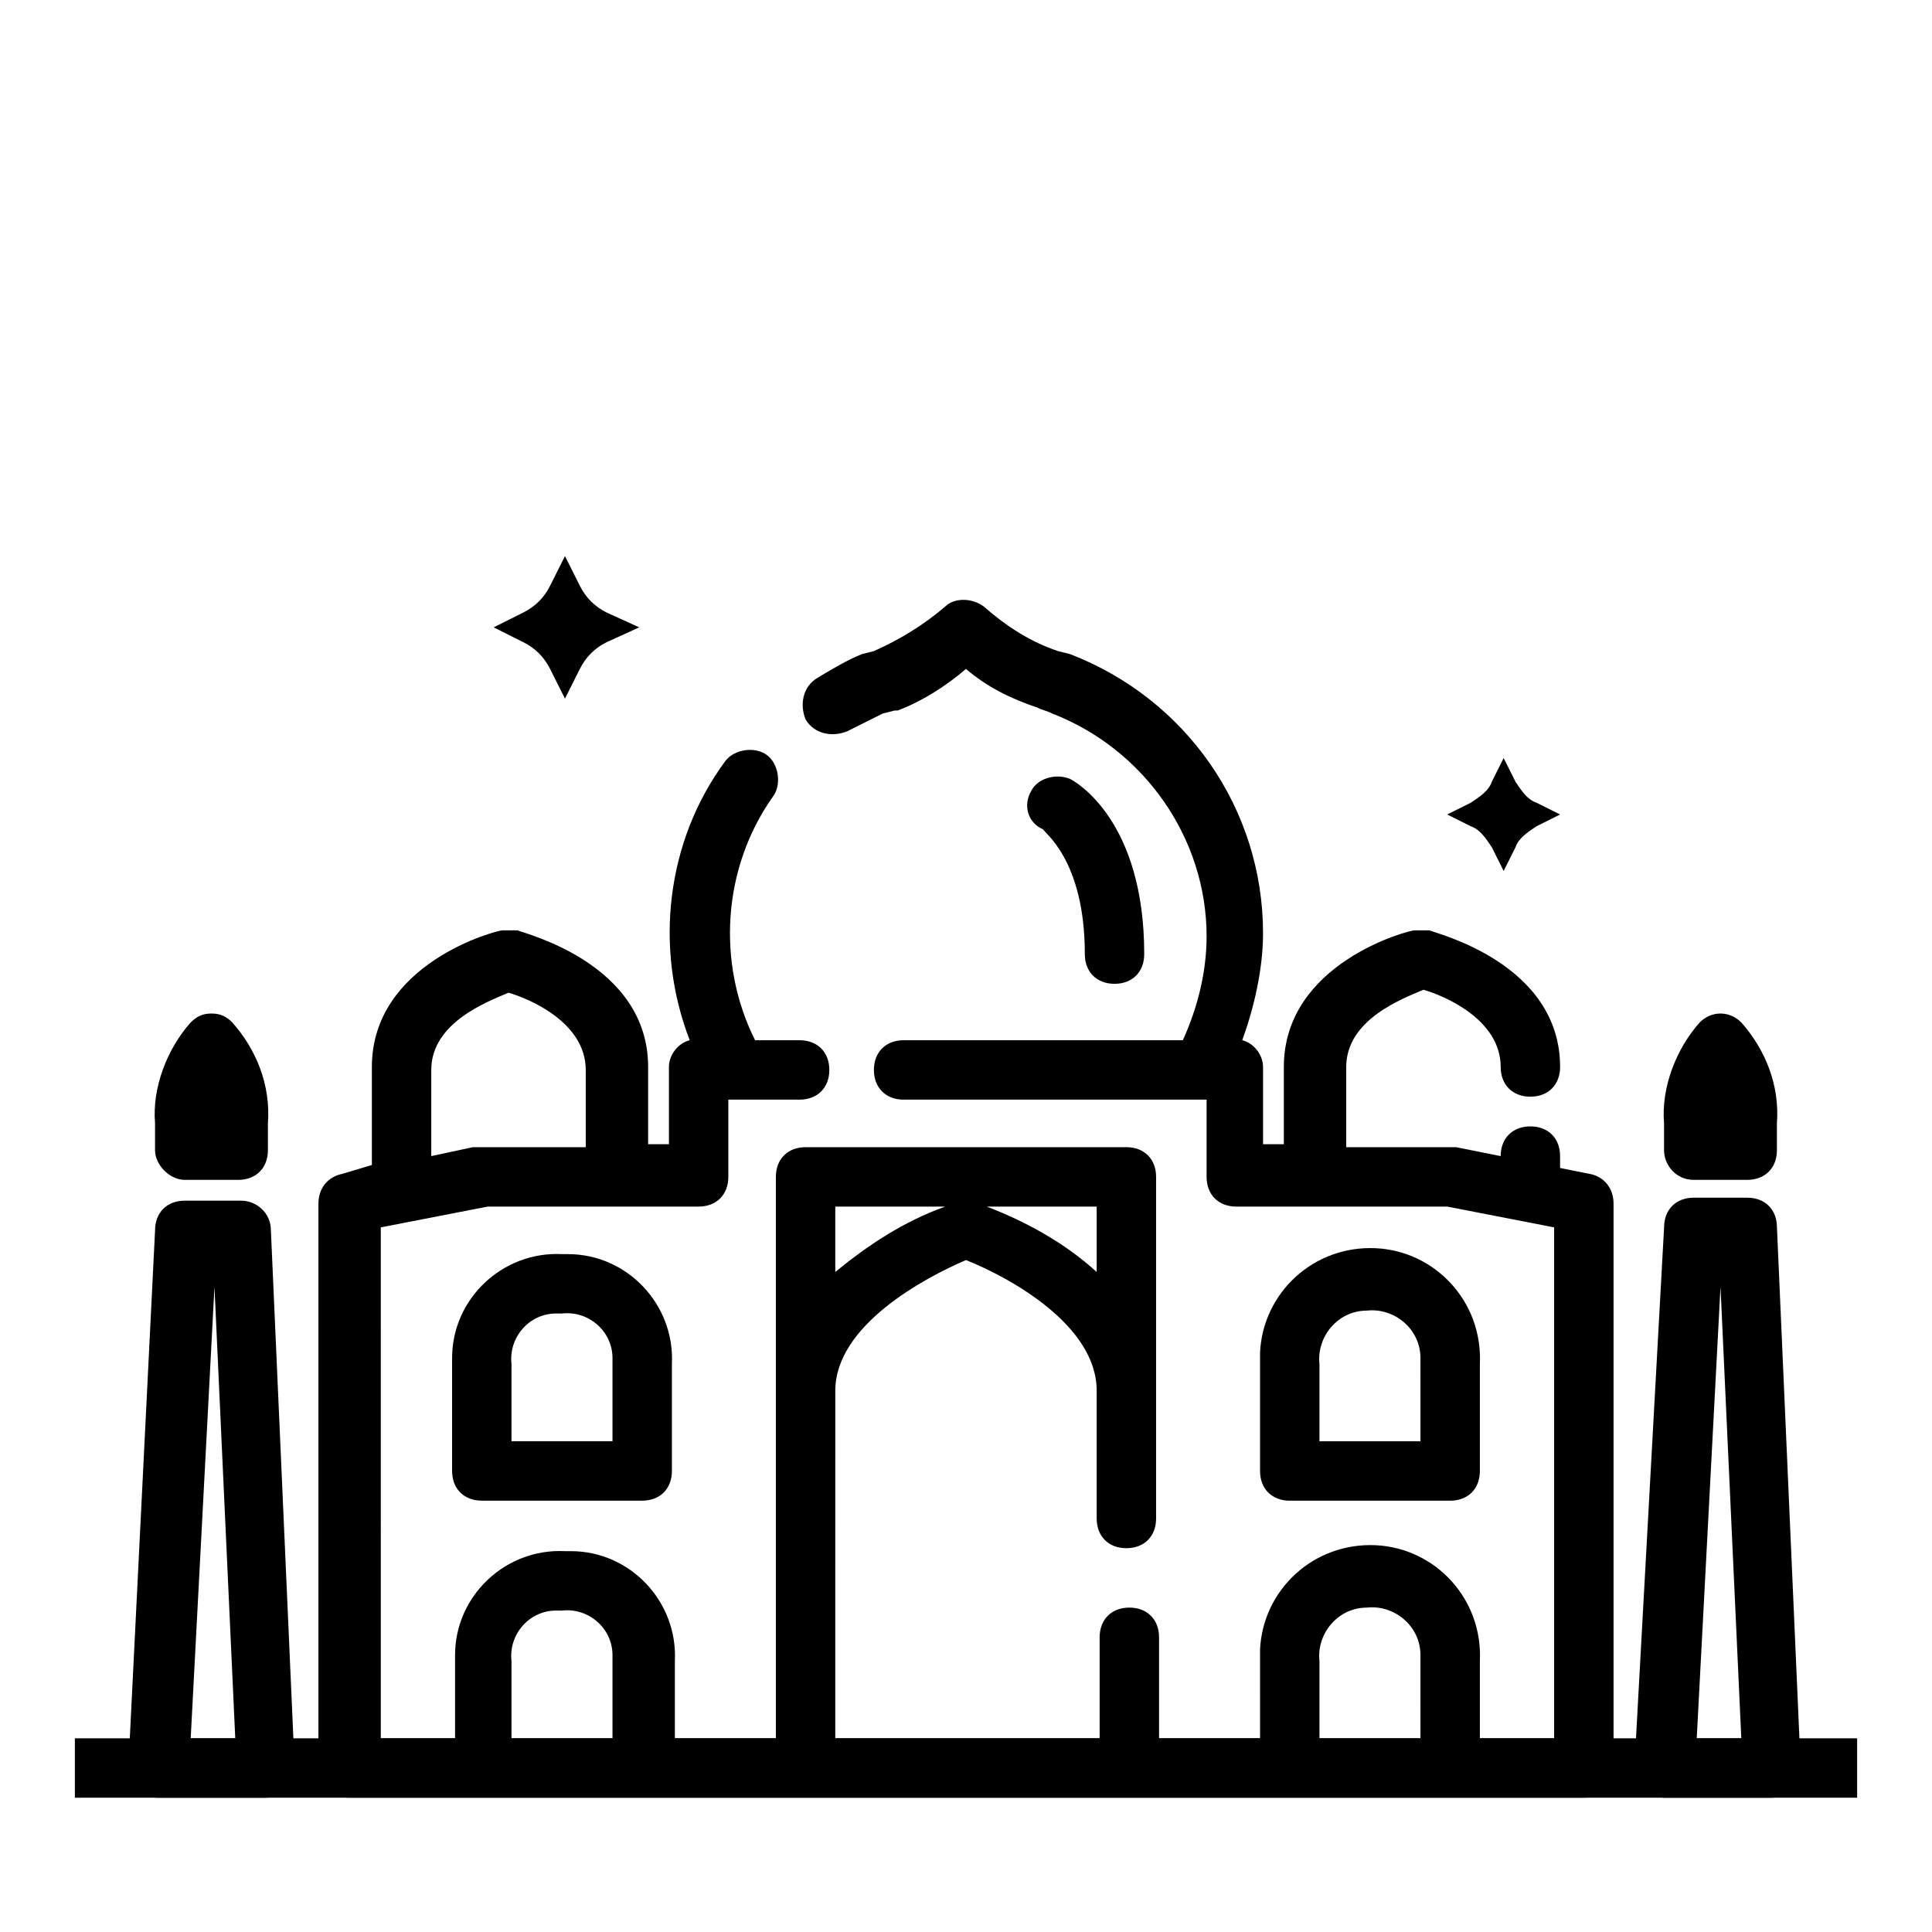
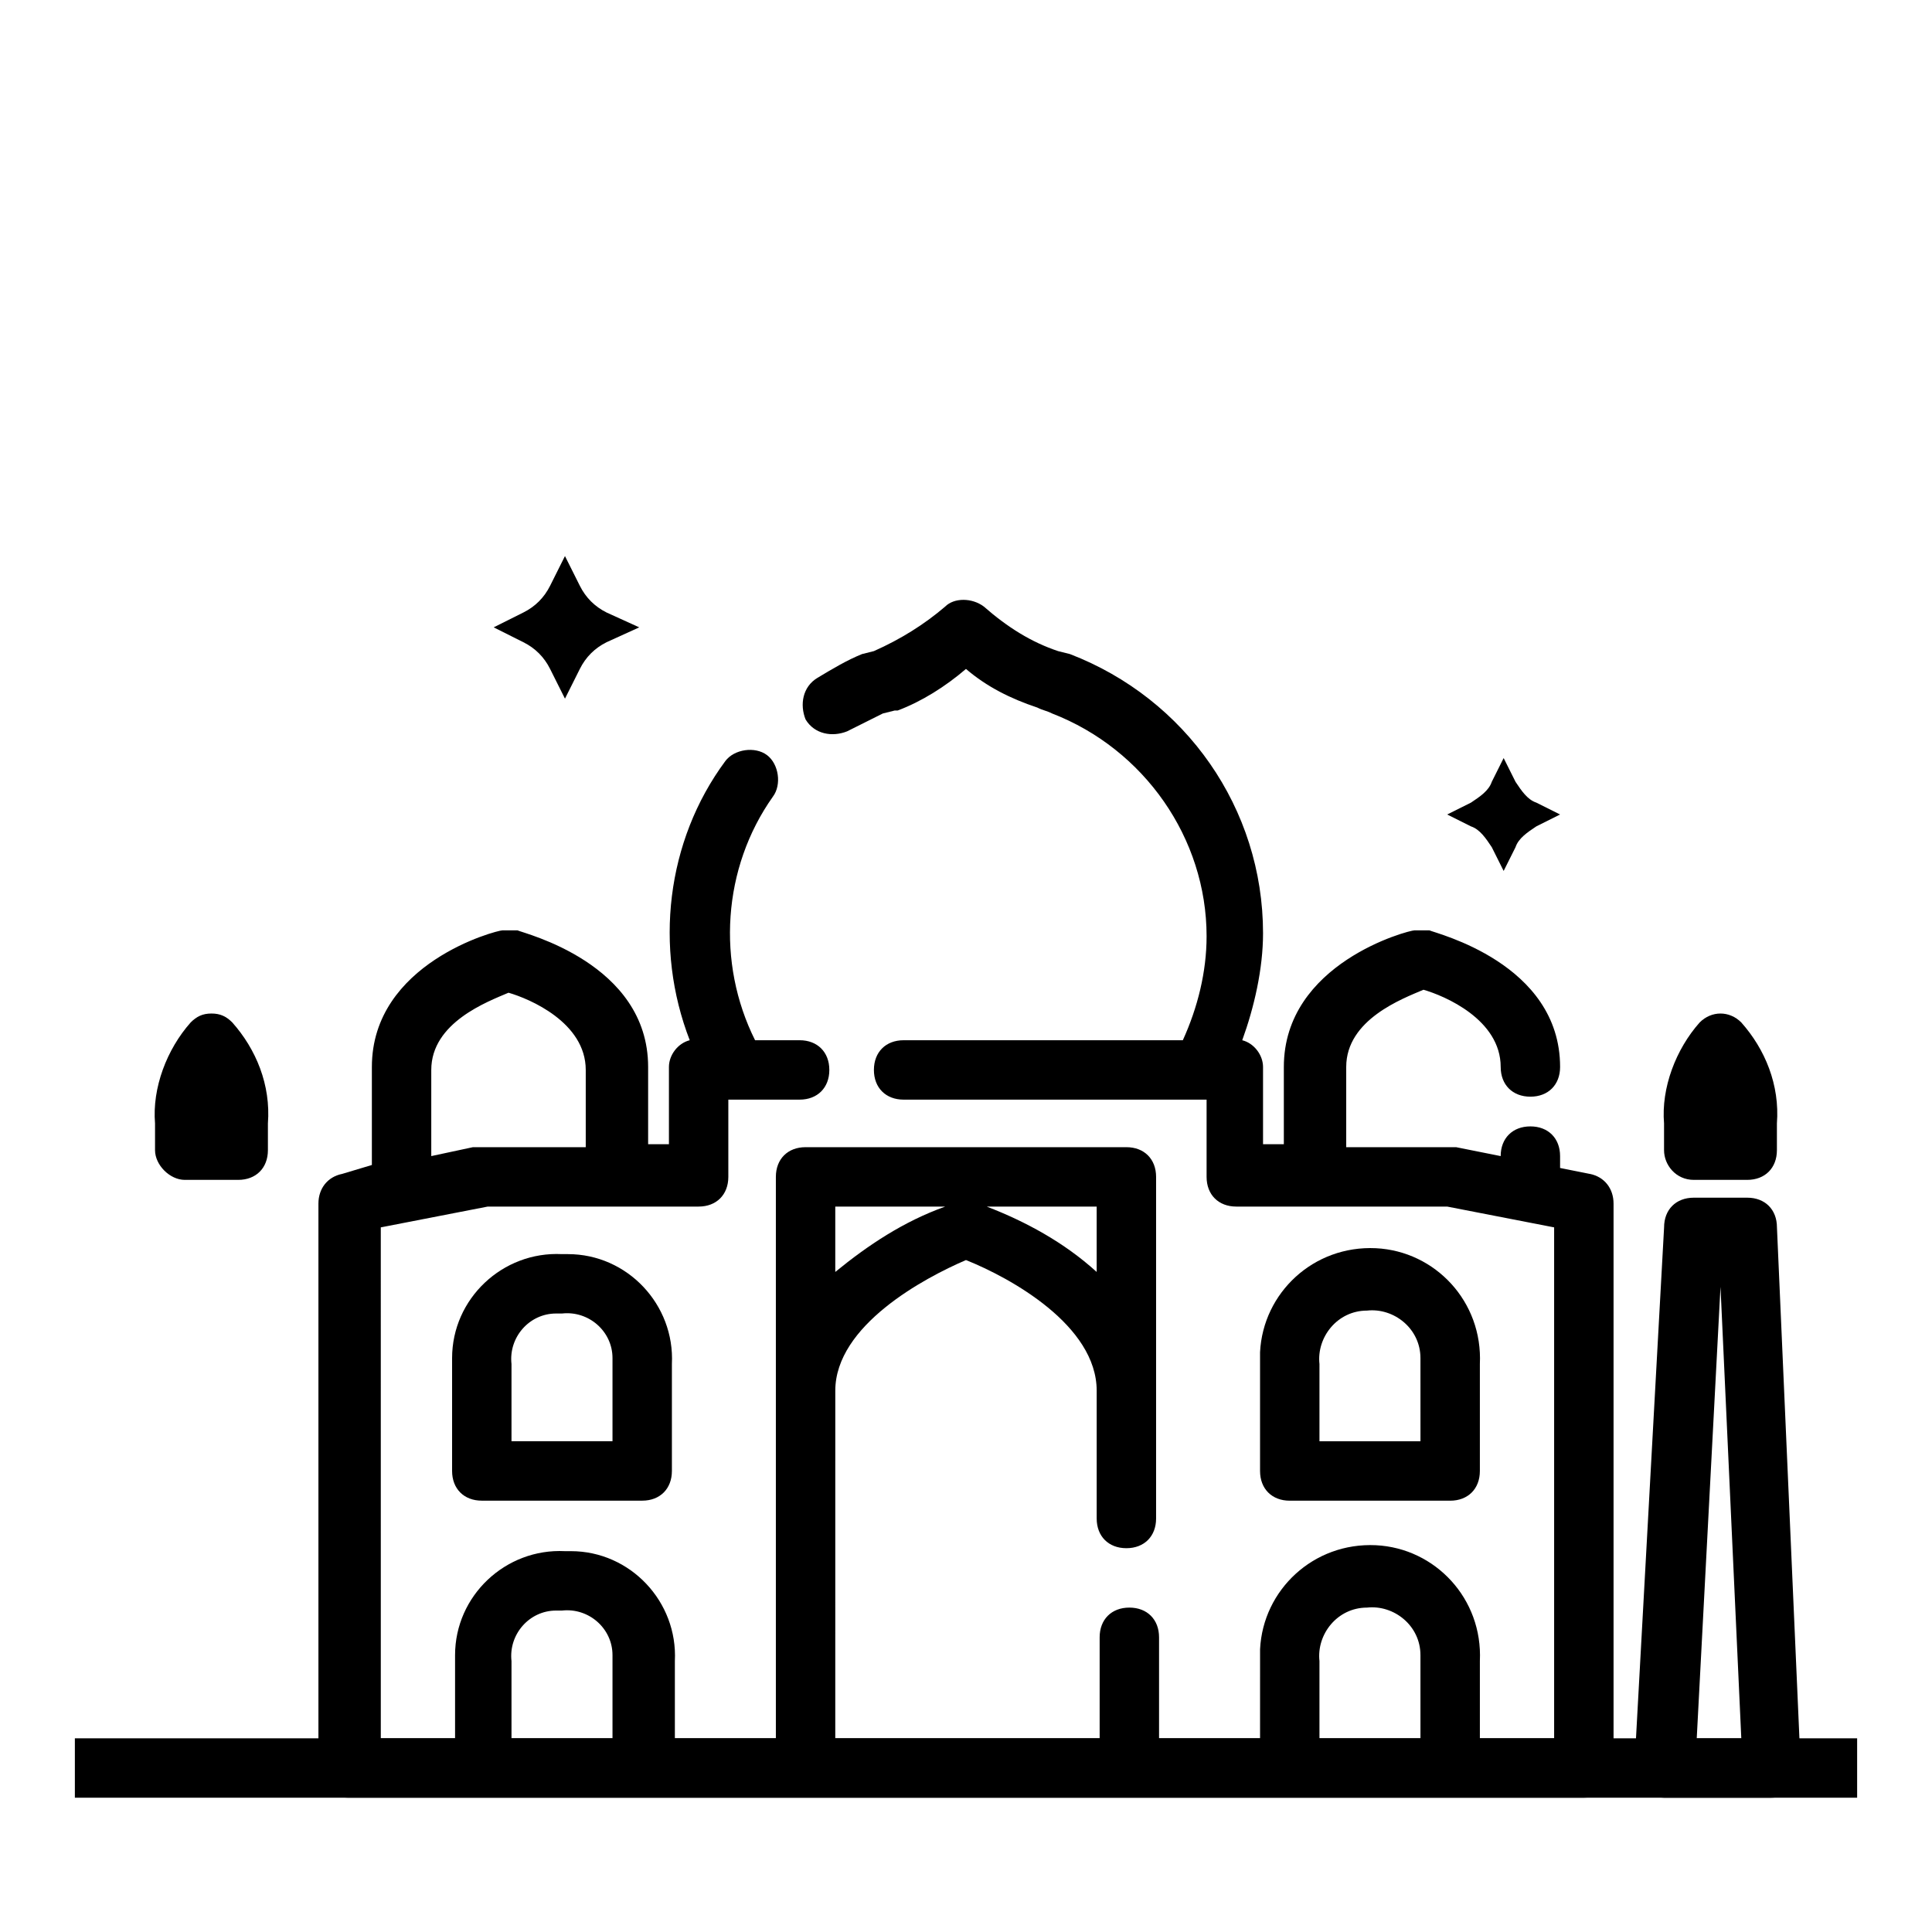
<svg xmlns="http://www.w3.org/2000/svg" fill="#000000" width="800px" height="800px" version="1.1" viewBox="144 144 512 512">
  <g>
    <path d="m163.84 604.67h472.32v15.742h-472.32z" />
    <path d="m614.91 469.27c0-4.723-3.148-7.871-7.871-7.871h-14.168c-4.723 0-7.871 3.148-7.871 7.871l-7.879 143.27c0 2.363 0.789 3.938 2.363 5.512 1.574 1.574 3.938 2.363 5.512 2.363h28.34c2.363 0 3.938-0.789 5.512-2.363 1.574-1.574 2.363-3.938 2.363-5.512zm-21.258 135.4 6.297-119.66 5.512 119.66z" />
    <path d="m592.86 456.68h14.168c4.723 0 7.871-3.148 7.871-7.871v-7.086c0.789-10.234-3.148-19.68-9.445-26.766-3.148-3.148-7.871-3.148-11.02 0-6.297 7.086-10.234 17.32-9.445 26.766v7.086c0 3.938 3.148 7.871 7.871 7.871z" />
    <path d="m528.31 541.7c4.723 0 7.871-3.148 7.871-7.871v-28.34c0.789-16.531-11.809-29.914-27.551-30.699-16.531-0.789-29.914 11.805-30.703 27.551v3.148 28.34c0 4.723 3.148 7.871 7.871 7.871zm-34.637-36.211c-0.789-7.086 4.723-14.168 12.594-14.168 7.086-0.789 14.168 4.723 14.168 12.594v2.363l0.004 19.676h-26.766z" />
    <path d="m565.31 455.1-7.871-1.574v-3.148c0-4.723-3.148-7.871-7.871-7.871-4.723 0-7.871 3.148-7.871 7.871l-11.809-2.363h-1.574-27.551v-21.254c0-12.594 14.957-18.105 20.469-20.469 5.512 1.574 20.469 7.871 20.469 20.469 0 4.723 3.148 7.871 7.871 7.871 4.723 0 7.871-3.148 7.871-7.871 0-27.551-33.062-35.426-34.637-36.211h-3.938c-1.574 0-34.637 8.66-34.637 36.211v20.469h-5.512v-20.469c0-3.148-2.363-6.297-5.512-7.086 3.148-8.66 5.512-18.895 5.512-28.34 0-33.062-20.469-62.188-51.168-73.996l-3.148-0.789c-7.086-2.363-13.383-6.297-19.68-11.809-3.148-2.363-7.871-2.363-10.234 0-5.512 4.723-11.809 8.66-18.895 11.809l-3.148 0.789c-3.938 1.578-7.875 3.938-11.812 6.301s-4.723 7.086-3.148 11.02c2.363 3.938 7.086 4.723 11.02 3.148 3.148-1.574 6.297-3.148 9.445-4.723l3.148-0.789h0.789c6.297-2.363 12.594-6.297 18.105-11.02 5.512 4.723 11.809 7.871 18.895 10.234 1.574 0.789 2.363 0.789 3.938 1.574 24.402 9.445 40.934 33.062 40.934 59.039 0 9.445-2.363 18.895-6.297 27.551h-73.996c-4.723 0-7.871 3.148-7.871 7.871s3.148 7.871 7.871 7.871h80.293v20.469c0 4.723 3.148 7.871 7.871 7.871h55.891l28.34 5.512v135.4h-19.68v-20.469c0.789-16.531-11.809-29.914-27.551-30.699-16.531-0.789-29.914 11.809-30.699 27.551v3.148l-0.004 20.469h-26.766v-26.766c0-4.723-3.148-7.871-7.871-7.871-4.723 0-7.871 3.148-7.871 7.871v26.766h-70.062l0.004-92.102c0-17.32 23.617-29.914 34.637-34.637 11.809 4.723 34.637 17.32 34.637 34.637v33.852c0 4.723 3.148 7.871 7.871 7.871 4.723 0 7.871-3.148 7.871-7.871v-90.531c0-4.723-3.148-7.871-7.871-7.871h-85.02c-4.723 0-7.871 3.148-7.871 7.871v148.78h-26.766v-20.469c0.789-15.742-11.809-29.125-27.551-29.125h-1.574c-15.742-0.789-29.125 11.809-29.125 27.551v1.574 20.469h-19.68l-0.004-135.4 28.34-5.512h55.891c4.723 0 7.871-3.148 7.871-7.871v-20.469h18.895c4.723 0 7.871-3.148 7.871-7.871 0-4.723-3.148-7.871-7.871-7.871h-11.809c-10.234-20.469-8.66-45.656 4.723-64.551 2.363-3.148 1.574-8.66-1.574-11.02-3.148-2.363-8.66-1.574-11.02 1.574-15.742 21.254-18.895 49.594-9.445 73.996-3.148 0.789-5.512 3.938-5.512 7.086v20.469h-5.512v-20.469c0-27.551-33.062-35.426-34.637-36.211h-3.938c-1.574 0-34.637 8.66-34.637 36.211v25.977l-7.867 2.359c-3.938 0.789-6.297 3.938-6.297 7.871v149.57c0 4.723 3.148 7.871 7.871 7.871h327.48c4.723 0 7.871-3.148 7.871-7.871v-149.57c0-3.938-2.363-7.086-6.297-7.875zm-130.68 25.98c-8.66-7.871-18.895-13.383-29.125-17.32h29.125zm-40.148-17.32c-11.02 3.938-20.469 10.234-29.125 17.32v-17.32zm-136.19-36.211c0-12.594 14.957-18.105 20.469-20.469 5.512 1.574 20.469 7.871 20.469 20.469v20.469h-28.34-1.574l-11.023 2.359zm235.38 156.65c-0.789-7.086 4.723-14.168 12.594-14.168 7.086-0.789 14.168 4.723 14.168 12.594v2.363l0.004 19.68h-26.766zm-214.12 0c-0.789-7.086 4.723-13.383 11.809-13.383h1.574c7.086-0.789 13.383 4.723 13.383 11.809v1.574 20.469h-26.766z" />
-     <path d="m207.92 462.19h-14.957c-4.723 0-7.871 3.148-7.871 7.871l-7.086 142.48c0 2.363 0.789 3.938 2.363 5.512 1.574 1.574 3.148 2.363 5.512 2.363h28.34c2.363 0 3.938-0.789 5.512-2.363 1.574-1.574 2.363-3.938 2.363-5.512l-6.305-142.48c0-4.723-3.938-7.871-7.871-7.871zm-13.383 142.48 6.297-119.66 5.512 119.66z" />
    <path d="m192.96 456.68h14.168c4.723 0 7.871-3.148 7.871-7.871v-7.086c0.789-10.234-3.148-19.68-9.445-26.766-1.574-1.574-3.148-2.363-5.512-2.363s-3.938 0.789-5.512 2.363c-6.297 7.086-10.234 17.32-9.445 26.766v7.086c0.004 3.938 3.938 7.871 7.875 7.871z" />
    <path d="m263.81 505.48v28.34c0 4.723 3.148 7.871 7.871 7.871h42.508c4.723 0 7.871-3.148 7.871-7.871v-28.34c0.789-15.742-11.809-29.125-27.551-29.125h-1.574c-15.742-0.789-29.125 11.809-29.125 27.551v1.574zm42.508 0v20.465h-26.766v-20.469c-0.789-7.086 4.723-13.383 11.809-13.383h1.574c7.086-0.789 13.383 4.723 13.383 11.809v1.578z" />
-     <path d="m431.49 396.85c0 4.723 3.148 7.871 7.871 7.871s7.871-3.148 7.871-7.871c0-35.426-18.105-45.656-19.68-46.445-3.938-1.574-8.66 0-10.234 3.148-2.363 3.938-0.789 8.66 3.148 10.234 0 0.785 11.023 7.871 11.023 33.062z" />
    <path d="m545.63 368.51c0.789-2.363 3.148-3.938 5.512-5.512l6.297-3.148-6.297-3.148c-2.363-0.789-3.938-3.148-5.512-5.512l-3.148-6.297-3.148 6.297c-0.789 2.363-3.148 3.938-5.512 5.512l-6.297 3.148 6.297 3.148c2.363 0.789 3.938 3.148 5.512 5.512l3.148 6.297z" />
    <path d="m297.66 321.28c1.574-3.148 3.938-5.512 7.086-7.086l8.66-3.938-8.66-3.938c-3.148-1.574-5.512-3.938-7.086-7.086l-3.938-7.871-3.938 7.871c-1.574 3.148-3.938 5.512-7.086 7.086l-7.871 3.938 7.871 3.938c3.148 1.574 5.512 3.938 7.086 7.086l3.938 7.871z" />
  </g>
</svg>